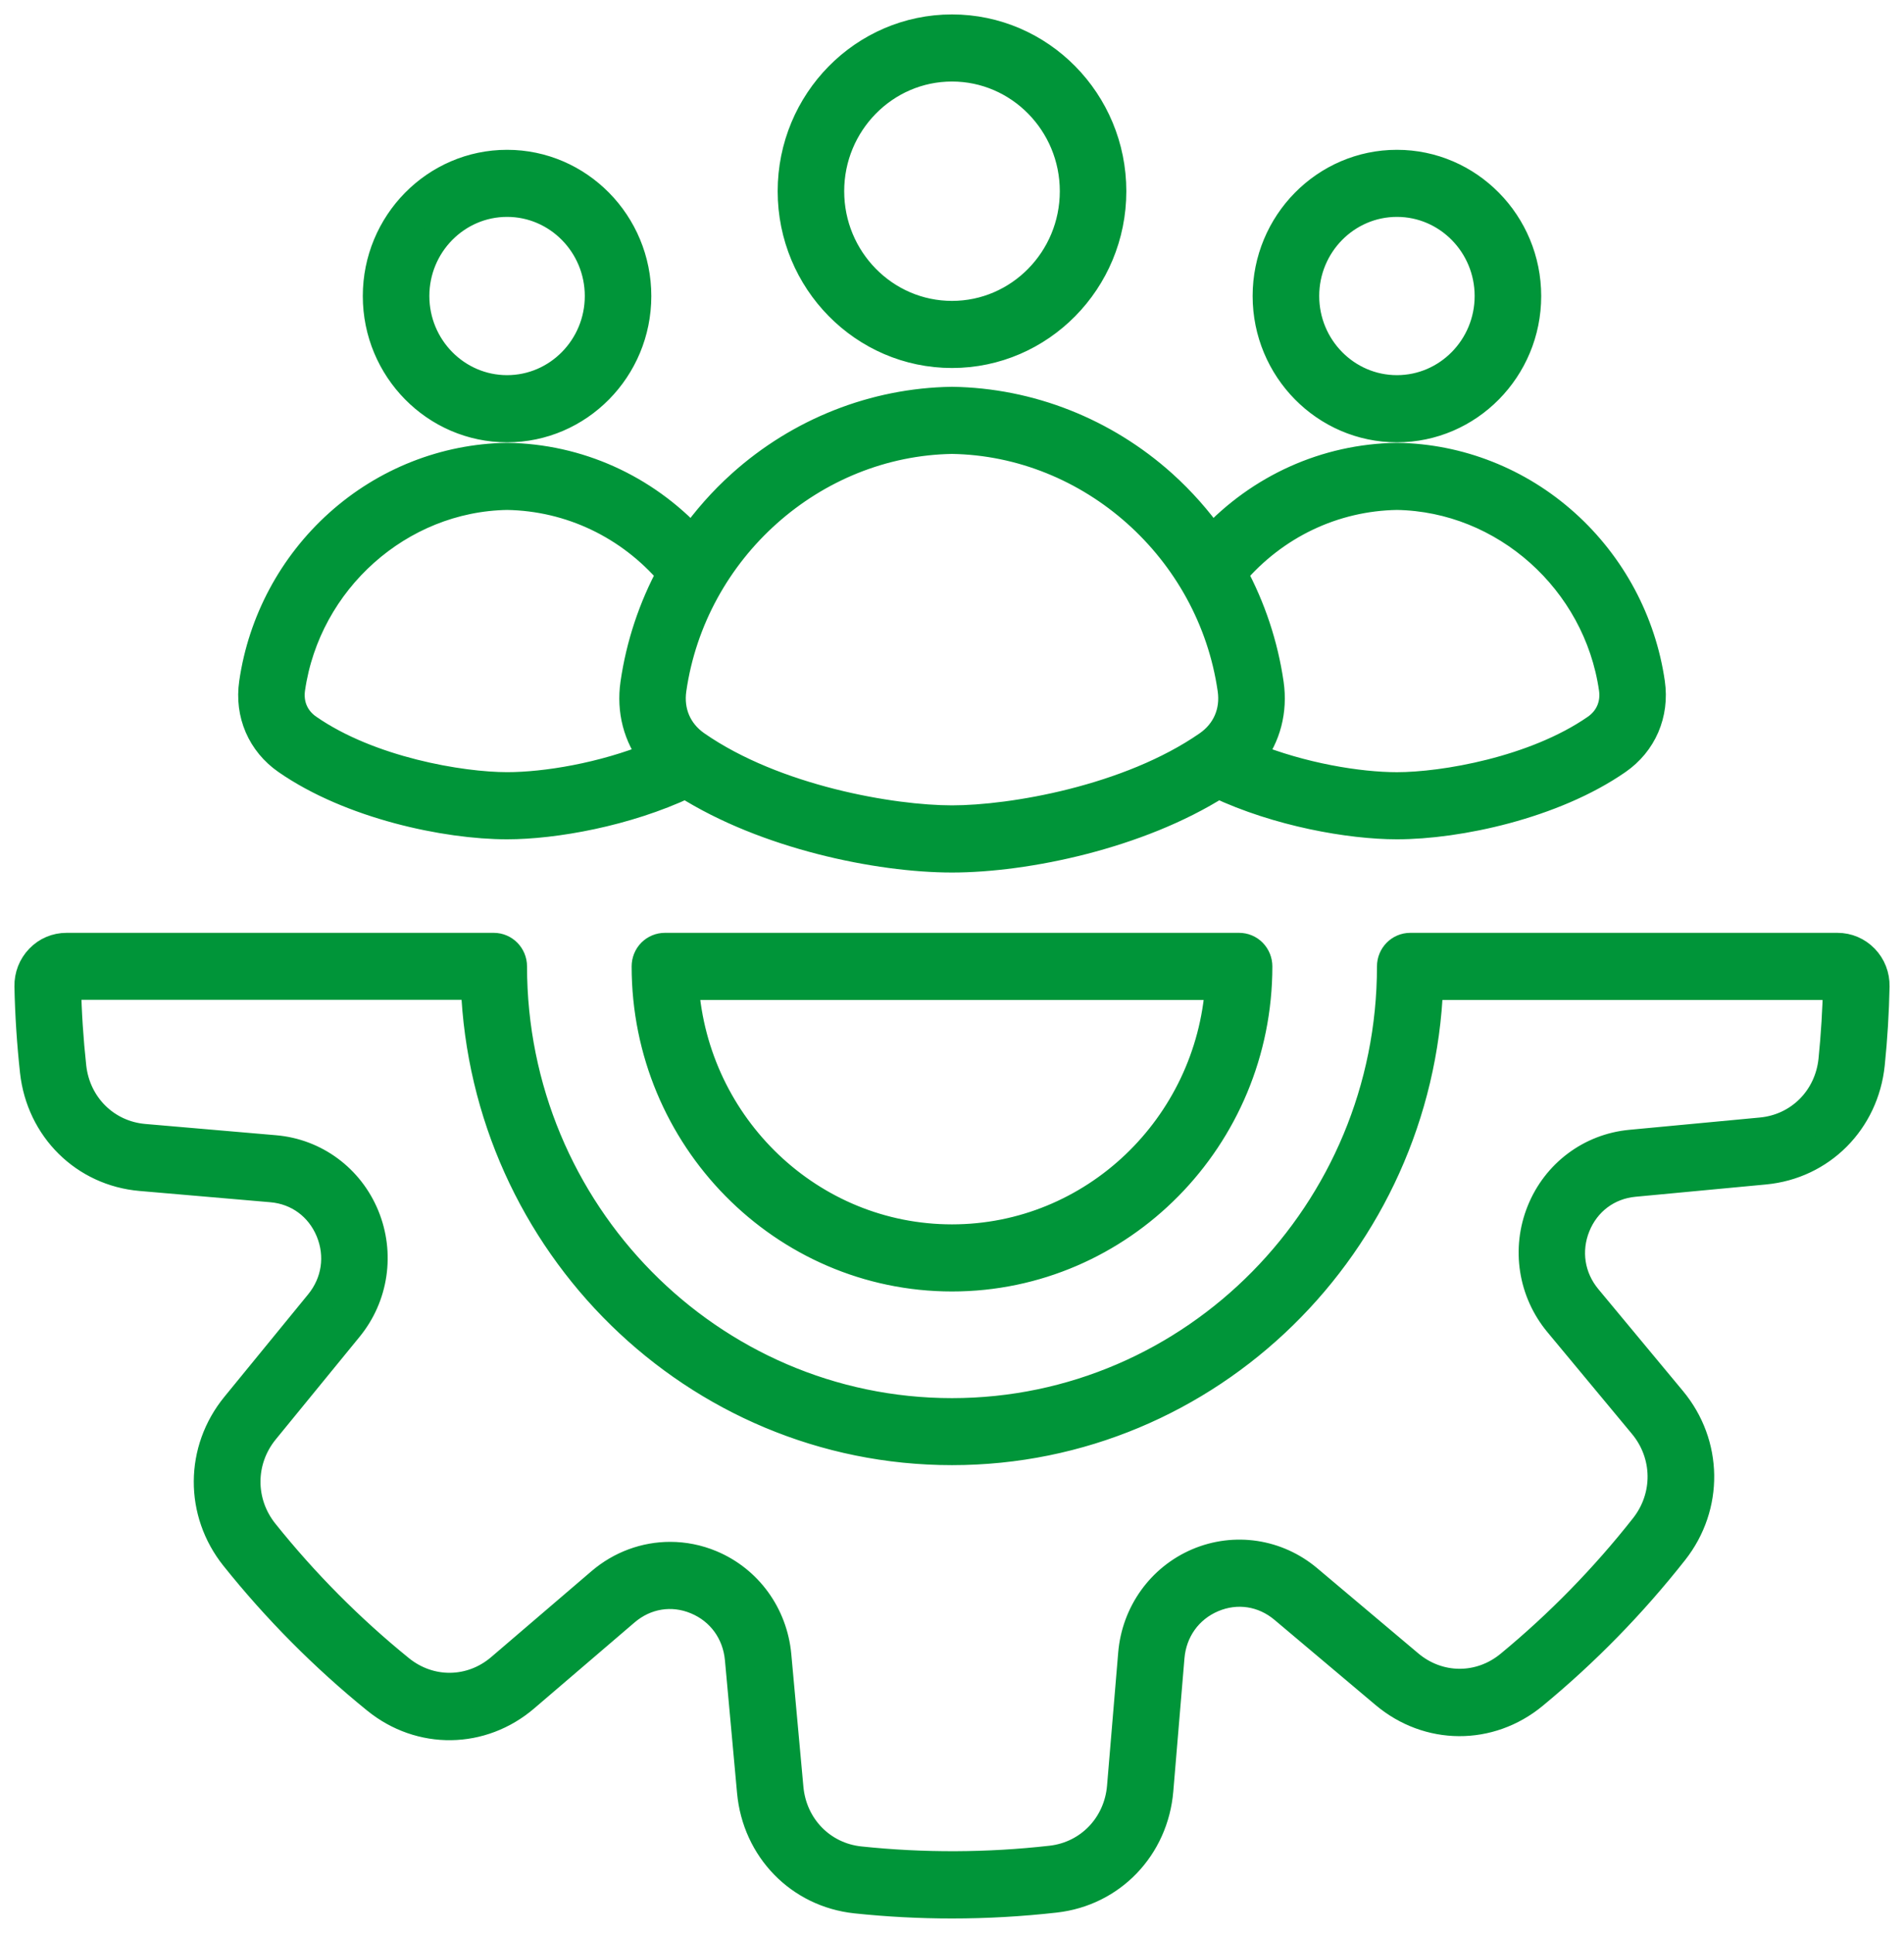
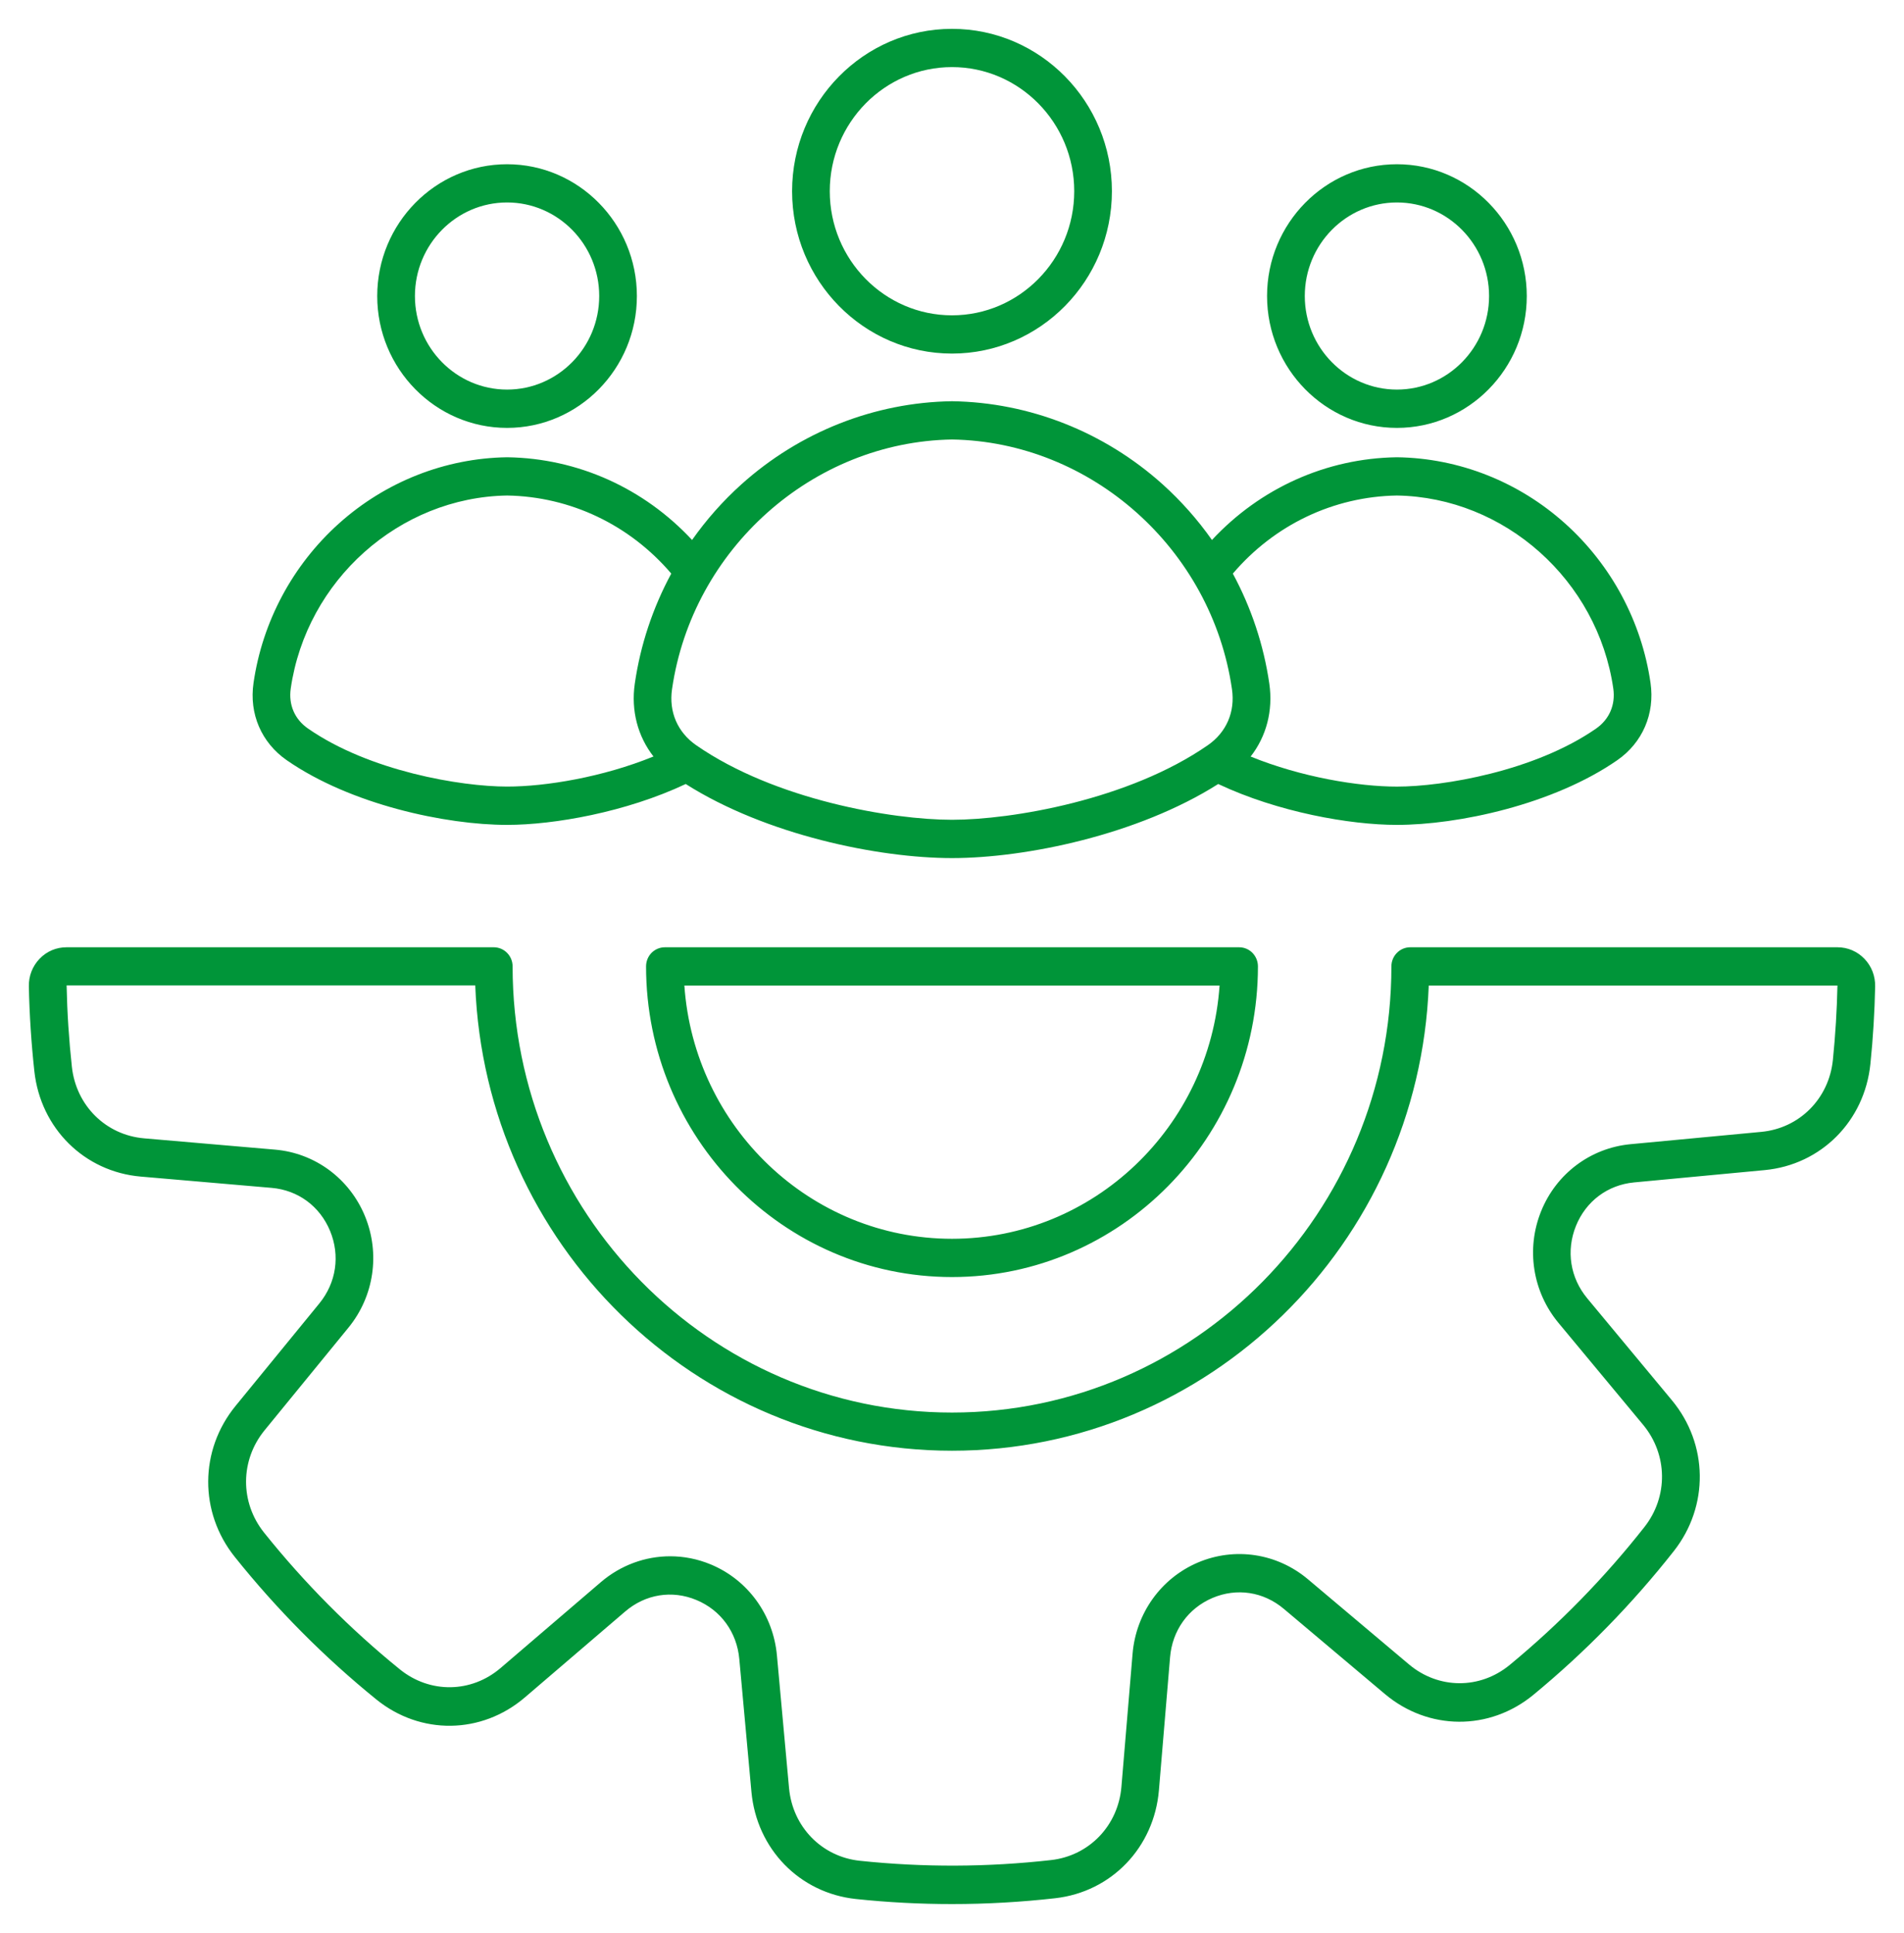
<svg xmlns="http://www.w3.org/2000/svg" width="66" height="67" viewBox="0 0 66 67" fill="none">
  <mask id="path-1-outside-1_594_761" maskUnits="userSpaceOnUse" x="0" y="0" width="66" height="67" fill="black">
    <rect fill="white" width="66" height="67" />
    <path d="M64.627 33.233C64.38 32.977 64.049 32.835 63.693 32.835H48.884C48.524 32.835 48.231 33.132 48.231 33.498C48.231 42.026 41.399 48.963 33 48.963C24.601 48.963 17.769 42.026 17.769 33.498C17.769 33.132 17.476 32.835 17.116 32.835H2.307C1.951 32.835 1.619 32.975 1.373 33.233C1.126 33.489 0.994 33.828 1 34.189C1.02 35.171 1.085 36.161 1.191 37.134C1.408 39.114 2.926 40.616 4.881 40.784L9.417 41.175C10.332 41.254 11.088 41.812 11.442 42.668C11.795 43.523 11.656 44.462 11.07 45.18L8.164 48.735C6.912 50.268 6.9 52.419 8.137 53.965C9.591 55.784 11.242 57.446 13.044 58.907C14.576 60.15 16.694 60.121 18.194 58.837L21.671 55.859C22.373 55.258 23.296 55.108 24.141 55.461C24.987 55.813 25.542 56.577 25.627 57.505L26.047 62.107C26.229 64.09 27.718 65.619 29.67 65.825C30.775 65.942 31.888 66 33.001 66C34.197 66 35.392 65.932 36.578 65.798C38.529 65.578 40.007 64.037 40.173 62.051L40.559 57.446C40.636 56.517 41.186 55.749 42.028 55.39C42.871 55.032 43.796 55.172 44.503 55.768L48.004 58.718C49.514 59.99 51.632 60.002 53.155 58.746C54.946 57.269 56.583 55.593 58.022 53.764C59.246 52.208 59.218 50.057 57.953 48.535L55.02 45.004C54.428 44.291 54.282 43.353 54.628 42.495C54.975 41.637 55.727 41.073 56.642 40.986L61.173 40.559C63.126 40.374 64.633 38.862 64.835 36.88C64.927 35.992 64.981 35.087 65 34.193C65.006 33.828 64.874 33.489 64.627 33.233ZM63.535 36.74C63.398 38.084 62.377 39.109 61.052 39.234L56.52 39.661C55.134 39.792 53.945 40.683 53.42 41.987C52.894 43.291 53.125 44.773 54.022 45.854L56.955 49.385C57.812 50.417 57.832 51.876 57.002 52.931C55.621 54.687 54.051 56.294 52.333 57.711C51.3 58.563 49.864 58.555 48.84 57.692L45.339 54.742C44.267 53.839 42.806 53.618 41.525 54.161C40.245 54.707 39.376 55.919 39.259 57.328L38.873 61.933C38.761 63.279 37.758 64.325 36.436 64.475C34.236 64.724 32.006 64.732 29.807 64.5C28.484 64.361 27.474 63.323 27.351 61.978L26.931 57.377C26.801 55.969 25.923 54.762 24.639 54.228C24.183 54.038 23.705 53.945 23.231 53.945C22.369 53.945 21.518 54.252 20.831 54.839L17.354 57.817C16.337 58.689 14.901 58.707 13.861 57.865C12.132 56.463 10.549 54.868 9.153 53.124C8.315 52.075 8.322 50.617 9.172 49.577L12.077 46.022C12.967 44.935 13.185 43.45 12.649 42.15C12.112 40.85 10.918 39.968 9.531 39.849L4.995 39.458C3.669 39.344 2.64 38.325 2.492 36.983C2.39 36.049 2.328 35.099 2.309 34.157H16.474C16.818 43.111 24.1 50.286 33 50.286C41.9 50.286 49.181 43.115 49.526 34.161H63.693C63.675 35.019 63.621 35.887 63.535 36.74ZM23.048 32.835C22.874 32.835 22.708 32.905 22.585 33.028C22.463 33.153 22.395 33.322 22.395 33.498C22.395 39.435 27.153 44.266 33 44.266C38.847 44.266 43.605 39.435 43.605 33.498C43.605 33.322 43.536 33.153 43.414 33.028C43.292 32.904 43.126 32.835 42.952 32.835H23.048ZM33 42.94C28.092 42.94 24.06 39.059 23.723 34.161H42.275C41.94 39.059 37.908 42.94 33 42.94ZM48.423 14.832C50.905 14.832 52.924 12.781 52.924 10.263C52.924 7.744 50.904 5.693 48.423 5.693C45.942 5.693 43.921 7.742 43.921 10.261C43.921 12.78 45.941 14.832 48.423 14.832ZM48.423 7.018C50.184 7.018 51.617 8.473 51.617 10.261C51.617 12.049 50.184 13.504 48.423 13.504C46.662 13.504 45.229 12.049 45.229 10.261C45.229 8.473 46.661 7.018 48.423 7.018ZM17.577 14.832C20.059 14.832 22.077 12.781 22.077 10.263C22.077 7.744 20.058 5.693 17.577 5.693C15.095 5.693 13.076 7.744 13.076 10.263C13.076 12.781 15.096 14.832 17.577 14.832ZM17.577 7.018C19.338 7.018 20.771 8.473 20.771 10.261C20.771 12.049 19.338 13.504 17.577 13.504C15.816 13.504 14.383 12.049 14.383 10.261C14.383 8.473 15.816 7.018 17.577 7.018ZM9.941 26.352C12.161 27.892 15.455 28.593 17.577 28.593C19.205 28.593 21.701 28.152 23.77 27.176C26.547 28.938 30.446 29.744 33 29.744C35.553 29.744 39.452 28.938 42.228 27.176C44.298 28.152 46.794 28.593 48.422 28.593C50.543 28.593 53.838 27.891 56.059 26.352C56.937 25.744 57.368 24.742 57.214 23.674C56.907 21.549 55.856 19.587 54.257 18.15C52.643 16.698 50.575 15.881 48.432 15.85C48.426 15.85 48.419 15.85 48.413 15.85C45.967 15.887 43.681 16.923 42.011 18.717C41.518 18.016 40.944 17.367 40.299 16.786C38.279 14.972 35.691 13.949 33.01 13.908C33.004 13.908 32.997 13.908 32.991 13.908C30.31 13.949 27.722 14.972 25.703 16.786C25.057 17.366 24.484 18.016 23.99 18.717C22.32 16.923 20.034 15.887 17.589 15.85C17.582 15.85 17.576 15.85 17.569 15.85C15.427 15.883 13.357 16.7 11.744 18.15C10.145 19.587 9.095 21.549 8.788 23.674C8.631 24.742 9.063 25.744 9.941 26.352ZM48.423 17.176C52.157 17.238 55.381 20.113 55.923 23.867C56.004 24.429 55.786 24.936 55.323 25.257C53.198 26.73 50.033 27.266 48.424 27.266C47.088 27.266 45.109 26.939 43.352 26.224C43.897 25.525 44.134 24.635 44 23.701C43.805 22.356 43.373 21.064 42.735 19.883C44.175 18.192 46.224 17.212 48.423 17.176ZM33 15.234C37.832 15.312 42.004 19.033 42.705 23.89C42.819 24.676 42.513 25.383 41.868 25.831C39.132 27.728 35.067 28.416 33 28.416C30.933 28.416 26.866 27.728 24.132 25.831C23.487 25.383 23.181 24.676 23.295 23.89C23.996 19.033 28.168 15.314 33 15.234ZM10.078 23.867C10.62 20.113 13.843 17.237 17.578 17.176C19.777 17.213 21.826 18.192 23.269 19.882C22.63 21.064 22.198 22.356 22.004 23.7C21.87 24.633 22.107 25.523 22.652 26.222C20.895 26.939 18.916 27.265 17.579 27.265C15.971 27.265 12.806 26.73 10.681 25.256C10.215 24.936 9.997 24.429 10.078 23.867ZM33 12.256C36.057 12.256 38.543 9.732 38.543 6.628C38.543 3.524 36.057 1 33 1C29.943 1 27.457 3.524 27.457 6.628C27.457 9.732 29.943 12.256 33 12.256ZM33 2.326C35.336 2.326 37.237 4.256 37.237 6.628C37.237 9 35.336 10.93 33 10.93C30.664 10.93 28.763 9 28.763 6.628C28.763 4.256 30.664 2.326 33 2.326Z" />
  </mask>
  <path d="M64.627 33.233C64.38 32.977 64.049 32.835 63.693 32.835H48.884C48.524 32.835 48.231 33.132 48.231 33.498C48.231 42.026 41.399 48.963 33 48.963C24.601 48.963 17.769 42.026 17.769 33.498C17.769 33.132 17.476 32.835 17.116 32.835H2.307C1.951 32.835 1.619 32.975 1.373 33.233C1.126 33.489 0.994 33.828 1 34.189C1.02 35.171 1.085 36.161 1.191 37.134C1.408 39.114 2.926 40.616 4.881 40.784L9.417 41.175C10.332 41.254 11.088 41.812 11.442 42.668C11.795 43.523 11.656 44.462 11.07 45.18L8.164 48.735C6.912 50.268 6.9 52.419 8.137 53.965C9.591 55.784 11.242 57.446 13.044 58.907C14.576 60.15 16.694 60.121 18.194 58.837L21.671 55.859C22.373 55.258 23.296 55.108 24.141 55.461C24.987 55.813 25.542 56.577 25.627 57.505L26.047 62.107C26.229 64.09 27.718 65.619 29.67 65.825C30.775 65.942 31.888 66 33.001 66C34.197 66 35.392 65.932 36.578 65.798C38.529 65.578 40.007 64.037 40.173 62.051L40.559 57.446C40.636 56.517 41.186 55.749 42.028 55.39C42.871 55.032 43.796 55.172 44.503 55.768L48.004 58.718C49.514 59.99 51.632 60.002 53.155 58.746C54.946 57.269 56.583 55.593 58.022 53.764C59.246 52.208 59.218 50.057 57.953 48.535L55.02 45.004C54.428 44.291 54.282 43.353 54.628 42.495C54.975 41.637 55.727 41.073 56.642 40.986L61.173 40.559C63.126 40.374 64.633 38.862 64.835 36.88C64.927 35.992 64.981 35.087 65 34.193C65.006 33.828 64.874 33.489 64.627 33.233ZM63.535 36.74C63.398 38.084 62.377 39.109 61.052 39.234L56.52 39.661C55.134 39.792 53.945 40.683 53.42 41.987C52.894 43.291 53.125 44.773 54.022 45.854L56.955 49.385C57.812 50.417 57.832 51.876 57.002 52.931C55.621 54.687 54.051 56.294 52.333 57.711C51.3 58.563 49.864 58.555 48.84 57.692L45.339 54.742C44.267 53.839 42.806 53.618 41.525 54.161C40.245 54.707 39.376 55.919 39.259 57.328L38.873 61.933C38.761 63.279 37.758 64.325 36.436 64.475C34.236 64.724 32.006 64.732 29.807 64.5C28.484 64.361 27.474 63.323 27.351 61.978L26.931 57.377C26.801 55.969 25.923 54.762 24.639 54.228C24.183 54.038 23.705 53.945 23.231 53.945C22.369 53.945 21.518 54.252 20.831 54.839L17.354 57.817C16.337 58.689 14.901 58.707 13.861 57.865C12.132 56.463 10.549 54.868 9.153 53.124C8.315 52.075 8.322 50.617 9.172 49.577L12.077 46.022C12.967 44.935 13.185 43.45 12.649 42.15C12.112 40.85 10.918 39.968 9.531 39.849L4.995 39.458C3.669 39.344 2.64 38.325 2.492 36.983C2.39 36.049 2.328 35.099 2.309 34.157H16.474C16.818 43.111 24.1 50.286 33 50.286C41.9 50.286 49.181 43.115 49.526 34.161H63.693C63.675 35.019 63.621 35.887 63.535 36.74ZM23.048 32.835C22.874 32.835 22.708 32.905 22.585 33.028C22.463 33.153 22.395 33.322 22.395 33.498C22.395 39.435 27.153 44.266 33 44.266C38.847 44.266 43.605 39.435 43.605 33.498C43.605 33.322 43.536 33.153 43.414 33.028C43.292 32.904 43.126 32.835 42.952 32.835H23.048ZM33 42.94C28.092 42.94 24.06 39.059 23.723 34.161H42.275C41.94 39.059 37.908 42.94 33 42.94ZM48.423 14.832C50.905 14.832 52.924 12.781 52.924 10.263C52.924 7.744 50.904 5.693 48.423 5.693C45.942 5.693 43.921 7.742 43.921 10.261C43.921 12.78 45.941 14.832 48.423 14.832ZM48.423 7.018C50.184 7.018 51.617 8.473 51.617 10.261C51.617 12.049 50.184 13.504 48.423 13.504C46.662 13.504 45.229 12.049 45.229 10.261C45.229 8.473 46.661 7.018 48.423 7.018ZM17.577 14.832C20.059 14.832 22.077 12.781 22.077 10.263C22.077 7.744 20.058 5.693 17.577 5.693C15.095 5.693 13.076 7.744 13.076 10.263C13.076 12.781 15.096 14.832 17.577 14.832ZM17.577 7.018C19.338 7.018 20.771 8.473 20.771 10.261C20.771 12.049 19.338 13.504 17.577 13.504C15.816 13.504 14.383 12.049 14.383 10.261C14.383 8.473 15.816 7.018 17.577 7.018ZM9.941 26.352C12.161 27.892 15.455 28.593 17.577 28.593C19.205 28.593 21.701 28.152 23.77 27.176C26.547 28.938 30.446 29.744 33 29.744C35.553 29.744 39.452 28.938 42.228 27.176C44.298 28.152 46.794 28.593 48.422 28.593C50.543 28.593 53.838 27.891 56.059 26.352C56.937 25.744 57.368 24.742 57.214 23.674C56.907 21.549 55.856 19.587 54.257 18.15C52.643 16.698 50.575 15.881 48.432 15.85C48.426 15.85 48.419 15.85 48.413 15.85C45.967 15.887 43.681 16.923 42.011 18.717C41.518 18.016 40.944 17.367 40.299 16.786C38.279 14.972 35.691 13.949 33.01 13.908C33.004 13.908 32.997 13.908 32.991 13.908C30.31 13.949 27.722 14.972 25.703 16.786C25.057 17.366 24.484 18.016 23.99 18.717C22.32 16.923 20.034 15.887 17.589 15.85C17.582 15.85 17.576 15.85 17.569 15.85C15.427 15.883 13.357 16.7 11.744 18.15C10.145 19.587 9.095 21.549 8.788 23.674C8.631 24.742 9.063 25.744 9.941 26.352ZM48.423 17.176C52.157 17.238 55.381 20.113 55.923 23.867C56.004 24.429 55.786 24.936 55.323 25.257C53.198 26.73 50.033 27.266 48.424 27.266C47.088 27.266 45.109 26.939 43.352 26.224C43.897 25.525 44.134 24.635 44 23.701C43.805 22.356 43.373 21.064 42.735 19.883C44.175 18.192 46.224 17.212 48.423 17.176ZM33 15.234C37.832 15.312 42.004 19.033 42.705 23.89C42.819 24.676 42.513 25.383 41.868 25.831C39.132 27.728 35.067 28.416 33 28.416C30.933 28.416 26.866 27.728 24.132 25.831C23.487 25.383 23.181 24.676 23.295 23.89C23.996 19.033 28.168 15.314 33 15.234ZM10.078 23.867C10.62 20.113 13.843 17.237 17.578 17.176C19.777 17.213 21.826 18.192 23.269 19.882C22.63 21.064 22.198 22.356 22.004 23.7C21.87 24.633 22.107 25.523 22.652 26.222C20.895 26.939 18.916 27.265 17.579 27.265C15.971 27.265 12.806 26.73 10.681 25.256C10.215 24.936 9.997 24.429 10.078 23.867ZM33 12.256C36.057 12.256 38.543 9.732 38.543 6.628C38.543 3.524 36.057 1 33 1C29.943 1 27.457 3.524 27.457 6.628C27.457 9.732 29.943 12.256 33 12.256ZM33 2.326C35.336 2.326 37.237 4.256 37.237 6.628C37.237 9 35.336 10.93 33 10.93C30.664 10.93 28.763 9 28.763 6.628C28.763 4.256 30.664 2.326 33 2.326Z" fill="#009539" />
-   <path d="M64.627 33.233C64.38 32.977 64.049 32.835 63.693 32.835H48.884C48.524 32.835 48.231 33.132 48.231 33.498C48.231 42.026 41.399 48.963 33 48.963C24.601 48.963 17.769 42.026 17.769 33.498C17.769 33.132 17.476 32.835 17.116 32.835H2.307C1.951 32.835 1.619 32.975 1.373 33.233C1.126 33.489 0.994 33.828 1 34.189C1.02 35.171 1.085 36.161 1.191 37.134C1.408 39.114 2.926 40.616 4.881 40.784L9.417 41.175C10.332 41.254 11.088 41.812 11.442 42.668C11.795 43.523 11.656 44.462 11.07 45.18L8.164 48.735C6.912 50.268 6.9 52.419 8.137 53.965C9.591 55.784 11.242 57.446 13.044 58.907C14.576 60.15 16.694 60.121 18.194 58.837L21.671 55.859C22.373 55.258 23.296 55.108 24.141 55.461C24.987 55.813 25.542 56.577 25.627 57.505L26.047 62.107C26.229 64.09 27.718 65.619 29.67 65.825C30.775 65.942 31.888 66 33.001 66C34.197 66 35.392 65.932 36.578 65.798C38.529 65.578 40.007 64.037 40.173 62.051L40.559 57.446C40.636 56.517 41.186 55.749 42.028 55.39C42.871 55.032 43.796 55.172 44.503 55.768L48.004 58.718C49.514 59.99 51.632 60.002 53.155 58.746C54.946 57.269 56.583 55.593 58.022 53.764C59.246 52.208 59.218 50.057 57.953 48.535L55.02 45.004C54.428 44.291 54.282 43.353 54.628 42.495C54.975 41.637 55.727 41.073 56.642 40.986L61.173 40.559C63.126 40.374 64.633 38.862 64.835 36.88C64.927 35.992 64.981 35.087 65 34.193C65.006 33.828 64.874 33.489 64.627 33.233ZM63.535 36.74C63.398 38.084 62.377 39.109 61.052 39.234L56.52 39.661C55.134 39.792 53.945 40.683 53.42 41.987C52.894 43.291 53.125 44.773 54.022 45.854L56.955 49.385C57.812 50.417 57.832 51.876 57.002 52.931C55.621 54.687 54.051 56.294 52.333 57.711C51.3 58.563 49.864 58.555 48.84 57.692L45.339 54.742C44.267 53.839 42.806 53.618 41.525 54.161C40.245 54.707 39.376 55.919 39.259 57.328L38.873 61.933C38.761 63.279 37.758 64.325 36.436 64.475C34.236 64.724 32.006 64.732 29.807 64.5C28.484 64.361 27.474 63.323 27.351 61.978L26.931 57.377C26.801 55.969 25.923 54.762 24.639 54.228C24.183 54.038 23.705 53.945 23.231 53.945C22.369 53.945 21.518 54.252 20.831 54.839L17.354 57.817C16.337 58.689 14.901 58.707 13.861 57.865C12.132 56.463 10.549 54.868 9.153 53.124C8.315 52.075 8.322 50.617 9.172 49.577L12.077 46.022C12.967 44.935 13.185 43.45 12.649 42.15C12.112 40.85 10.918 39.968 9.531 39.849L4.995 39.458C3.669 39.344 2.64 38.325 2.492 36.983C2.39 36.049 2.328 35.099 2.309 34.157H16.474C16.818 43.111 24.1 50.286 33 50.286C41.9 50.286 49.181 43.115 49.526 34.161H63.693C63.675 35.019 63.621 35.887 63.535 36.74ZM23.048 32.835C22.874 32.835 22.708 32.905 22.585 33.028C22.463 33.153 22.395 33.322 22.395 33.498C22.395 39.435 27.153 44.266 33 44.266C38.847 44.266 43.605 39.435 43.605 33.498C43.605 33.322 43.536 33.153 43.414 33.028C43.292 32.904 43.126 32.835 42.952 32.835H23.048ZM33 42.94C28.092 42.94 24.06 39.059 23.723 34.161H42.275C41.94 39.059 37.908 42.94 33 42.94ZM48.423 14.832C50.905 14.832 52.924 12.781 52.924 10.263C52.924 7.744 50.904 5.693 48.423 5.693C45.942 5.693 43.921 7.742 43.921 10.261C43.921 12.78 45.941 14.832 48.423 14.832ZM48.423 7.018C50.184 7.018 51.617 8.473 51.617 10.261C51.617 12.049 50.184 13.504 48.423 13.504C46.662 13.504 45.229 12.049 45.229 10.261C45.229 8.473 46.661 7.018 48.423 7.018ZM17.577 14.832C20.059 14.832 22.077 12.781 22.077 10.263C22.077 7.744 20.058 5.693 17.577 5.693C15.095 5.693 13.076 7.744 13.076 10.263C13.076 12.781 15.096 14.832 17.577 14.832ZM17.577 7.018C19.338 7.018 20.771 8.473 20.771 10.261C20.771 12.049 19.338 13.504 17.577 13.504C15.816 13.504 14.383 12.049 14.383 10.261C14.383 8.473 15.816 7.018 17.577 7.018ZM9.941 26.352C12.161 27.892 15.455 28.593 17.577 28.593C19.205 28.593 21.701 28.152 23.77 27.176C26.547 28.938 30.446 29.744 33 29.744C35.553 29.744 39.452 28.938 42.228 27.176C44.298 28.152 46.794 28.593 48.422 28.593C50.543 28.593 53.838 27.891 56.059 26.352C56.937 25.744 57.368 24.742 57.214 23.674C56.907 21.549 55.856 19.587 54.257 18.15C52.643 16.698 50.575 15.881 48.432 15.85C48.426 15.85 48.419 15.85 48.413 15.85C45.967 15.887 43.681 16.923 42.011 18.717C41.518 18.016 40.944 17.367 40.299 16.786C38.279 14.972 35.691 13.949 33.01 13.908C33.004 13.908 32.997 13.908 32.991 13.908C30.31 13.949 27.722 14.972 25.703 16.786C25.057 17.366 24.484 18.016 23.99 18.717C22.32 16.923 20.034 15.887 17.589 15.85C17.582 15.85 17.576 15.85 17.569 15.85C15.427 15.883 13.357 16.7 11.744 18.15C10.145 19.587 9.095 21.549 8.788 23.674C8.631 24.742 9.063 25.744 9.941 26.352ZM48.423 17.176C52.157 17.238 55.381 20.113 55.923 23.867C56.004 24.429 55.786 24.936 55.323 25.257C53.198 26.73 50.033 27.266 48.424 27.266C47.088 27.266 45.109 26.939 43.352 26.224C43.897 25.525 44.134 24.635 44 23.701C43.805 22.356 43.373 21.064 42.735 19.883C44.175 18.192 46.224 17.212 48.423 17.176ZM33 15.234C37.832 15.312 42.004 19.033 42.705 23.89C42.819 24.676 42.513 25.383 41.868 25.831C39.132 27.728 35.067 28.416 33 28.416C30.933 28.416 26.866 27.728 24.132 25.831C23.487 25.383 23.181 24.676 23.295 23.89C23.996 19.033 28.168 15.314 33 15.234ZM10.078 23.867C10.62 20.113 13.843 17.237 17.578 17.176C19.777 17.213 21.826 18.192 23.269 19.882C22.63 21.064 22.198 22.356 22.004 23.7C21.87 24.633 22.107 25.523 22.652 26.222C20.895 26.939 18.916 27.265 17.579 27.265C15.971 27.265 12.806 26.73 10.681 25.256C10.215 24.936 9.997 24.429 10.078 23.867ZM33 12.256C36.057 12.256 38.543 9.732 38.543 6.628C38.543 3.524 36.057 1 33 1C29.943 1 27.457 3.524 27.457 6.628C27.457 9.732 29.943 12.256 33 12.256ZM33 2.326C35.336 2.326 37.237 4.256 37.237 6.628C37.237 9 35.336 10.93 33 10.93C30.664 10.93 28.763 9 28.763 6.628C28.763 4.256 30.664 2.326 33 2.326Z" stroke="#009539" mask="url(#path-1-outside-1_594_761)" />
</svg>